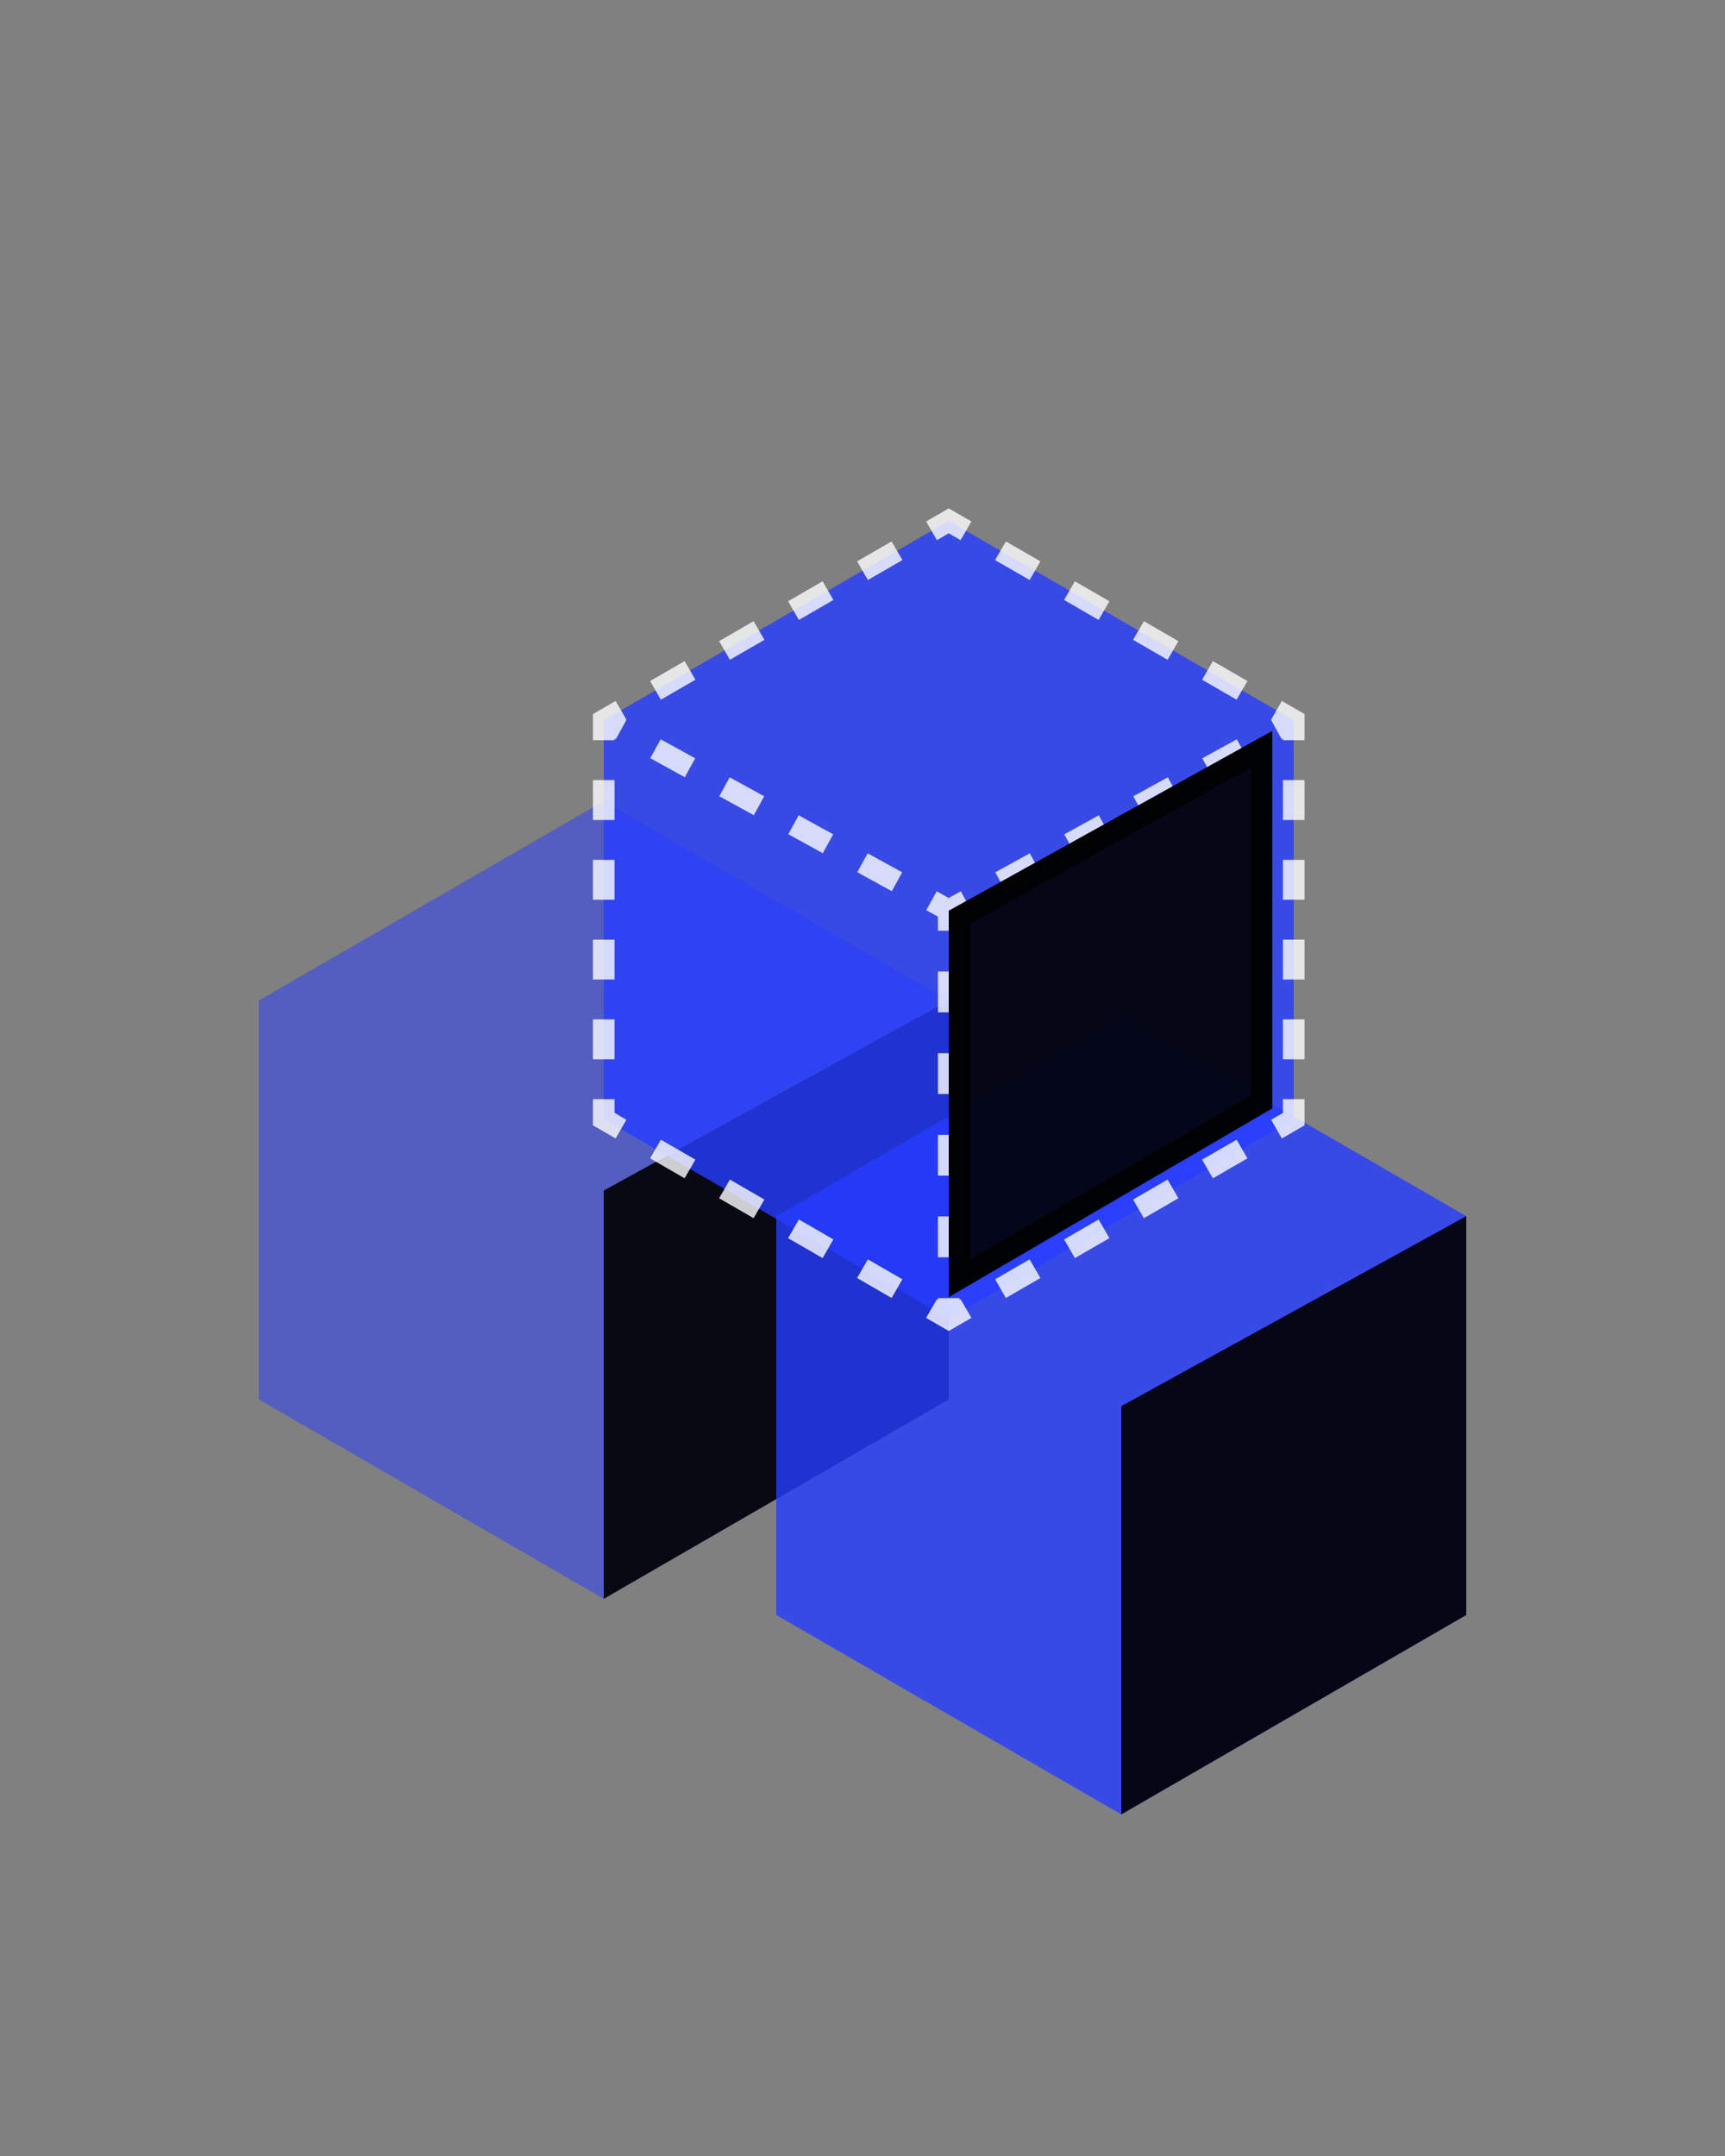
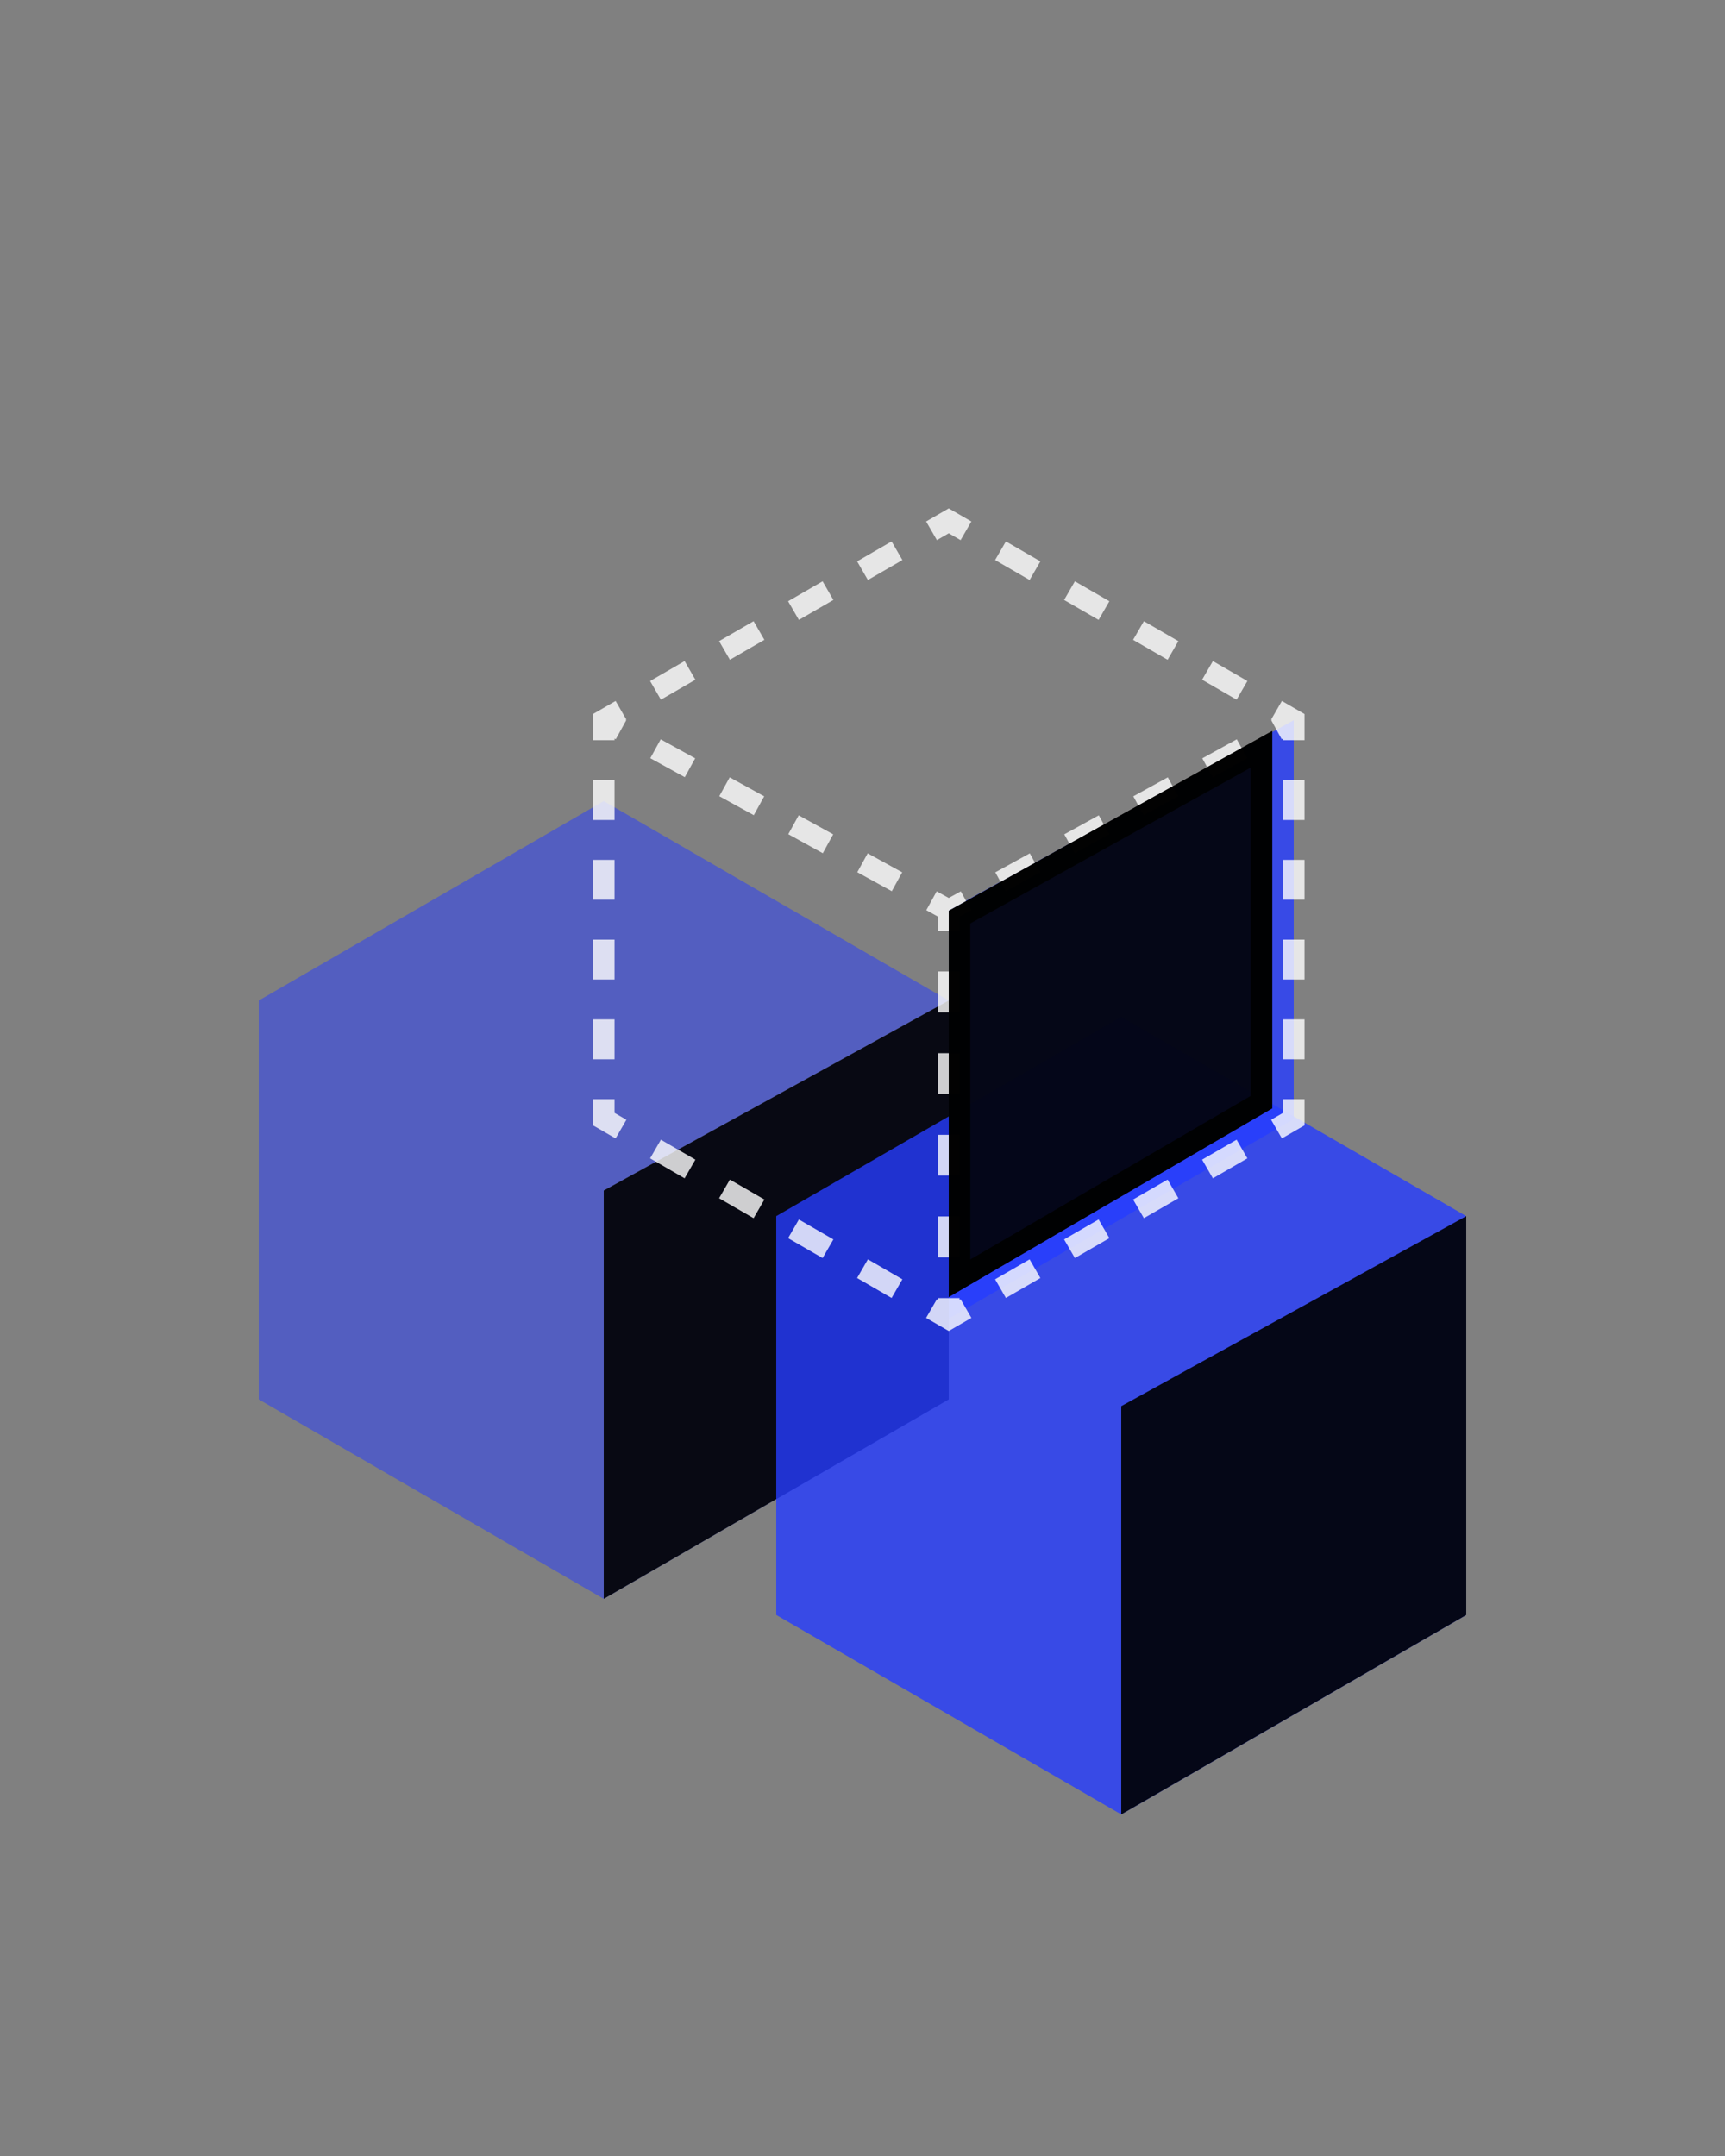
<svg xmlns="http://www.w3.org/2000/svg" width="80" height="100" viewBox="0 0 80 100" fill="none">
  <rect x="0" y="0" width="80" height="100" fill="#808080" stroke="none" />
  <g opacity="0.5">
    <path fill-rule="evenodd" clip-rule="evenodd" d="M44 46.407L28 37.157L12 46.407V64.907L28 74.157V55.22L44 46.407Z" fill="#263CFF" />
    <path d="M44 64.907V46.407L28 55.22V74.157L44 64.907Z" fill="#263CFF" />
  </g>
  <path opacity="0.9" d="M44 46.407V64.907L28 74.157V55.22L44 46.407Z" fill="black" />
  <path opacity="0.8" d="M52 47.157L68 56.407V74.907L52 84.157L36 74.907V56.407L52 47.157Z" fill="#263CFF" />
  <g opacity="0.8">
-     <path fill-rule="evenodd" clip-rule="evenodd" d="M60 33.407L44 24.157L28 33.407V51.907L44 61.157V42.22L60 33.407Z" fill="#263CFF" />
-     <path d="M60 51.907V33.407L44 42.22V61.157L60 51.907Z" fill="#263CFF" />
+     <path d="M60 51.907V33.407L44 42.22V61.157Z" fill="#263CFF" />
  </g>
  <path opacity="0.8" fill-rule="evenodd" clip-rule="evenodd" d="M44 23.58L45.05 24.187L44.55 25.052L44 24.735L43.45 25.052L42.95 24.187L44 23.58ZM47.75 26.902L46.15 25.977L46.65 25.112L48.25 26.037L47.75 26.902ZM41.85 25.977L40.25 26.902L39.75 26.037L41.35 25.112L41.85 25.977ZM38.65 27.828L37.05 28.753L36.55 27.887L38.15 26.962L38.65 27.828ZM50.95 28.753L49.35 27.828L49.85 26.962L51.45 27.887L50.95 28.753ZM35.45 29.677L33.85 30.602L33.35 29.737L34.95 28.812L35.45 29.677ZM54.15 30.602L52.55 29.677L53.05 28.812L54.65 29.737L54.15 30.602ZM32.25 31.527L30.65 32.453L30.15 31.587L31.75 30.662L32.25 31.527ZM57.35 32.453L55.75 31.527L56.25 30.662L57.85 31.587L57.35 32.453ZM28.5 34.253V34.332H27.5V33.119L28.55 32.512L29.05 33.377L29.017 33.397L29.041 33.41L28.559 34.286L28.5 34.253ZM58.983 33.397L58.95 33.377L59.45 32.512L60.5 33.119V34.332H59.5V34.253L59.441 34.286L58.959 33.41L58.983 33.397ZM31.759 36.048L30.159 35.167L30.641 34.291L32.241 35.172L31.759 36.048ZM57.841 35.167L56.241 36.048L55.759 35.172L57.359 34.291L57.841 35.167ZM34.959 37.811L33.359 36.93L33.841 36.054L35.441 36.935L34.959 37.811ZM54.641 36.93L53.041 37.811L52.559 36.935L54.159 36.054L54.641 36.93ZM60.5 36.182V38.032H59.5V36.182H60.5ZM27.5 38.032V36.182H28.5V38.032H27.5ZM51.441 38.692L49.841 39.574L49.359 38.698L50.959 37.816L51.441 38.692ZM38.159 39.574L36.559 38.692L37.041 37.816L38.641 38.698L38.159 39.574ZM41.359 41.336L39.759 40.455L40.241 39.579L41.841 40.46L41.359 41.336ZM48.241 40.455L46.641 41.336L46.159 40.46L47.759 39.579L48.241 40.455ZM27.5 41.732V39.882H28.5V41.732H27.5ZM60.5 39.882V41.732H59.5V39.882H60.5ZM43.5 42.516L42.959 42.217L43.441 41.342L44 41.649L44.559 41.342L45.041 42.217L44.5 42.516V43.167H43.5V42.516ZM27.5 45.432V43.582H28.5V45.432H27.5ZM60.5 43.582V45.432H59.5V43.582H60.5ZM43.5 46.954V45.061H44.5V46.954H43.5ZM27.5 49.132V47.282H28.5V49.132H27.5ZM60.5 47.282V49.132H59.5V47.282H60.5ZM43.5 50.742V48.848H44.5V50.742H43.5ZM27.5 50.982H28.5V51.619L29.05 51.937L28.55 52.803L27.5 52.196V50.982ZM60.5 50.982V52.196L59.45 52.803L58.95 51.937L59.5 51.619V50.982H60.5ZM43.5 54.529V52.636H44.5V54.529H43.5ZM31.75 54.653L30.15 53.727L30.65 52.862L32.25 53.787L31.75 54.653ZM57.85 53.727L56.25 54.653L55.75 53.787L57.35 52.862L57.85 53.727ZM34.95 56.502L33.35 55.578L33.85 54.712L35.45 55.637L34.95 56.502ZM54.65 55.578L53.05 56.502L52.55 55.637L54.15 54.712L54.65 55.578ZM43.5 58.317V56.423H44.5V58.317H43.5ZM38.15 58.352L36.55 57.428L37.05 56.562L38.65 57.487L38.15 58.352ZM51.45 57.428L49.85 58.352L49.35 57.487L50.95 56.562L51.45 57.428ZM48.25 59.278L46.65 60.203L46.15 59.337L47.75 58.412L48.25 59.278ZM41.35 60.203L39.75 59.278L40.25 58.412L41.85 59.337L41.35 60.203ZM43.5 60.291V60.21H44.5V60.291L44.55 60.262L45.05 61.127L44 61.735L42.95 61.127L43.45 60.262L43.5 60.291Z" fill="white" />
  <path opacity="0.9" d="M68 56.407V74.907L52 84.157V65.22L68 56.407Z" fill="black" />
  <path opacity="0.9" d="M59 33.907V51.407L44 60.157V42.244L59 33.907Z" fill="black" />
  <path opacity="0.9" fill-rule="evenodd" clip-rule="evenodd" d="M59 33.907V51.407L44 60.157V42.244L59 33.907ZM58 35.607L45 42.832V58.416L58 50.833V35.607Z" fill="black" />
</svg>